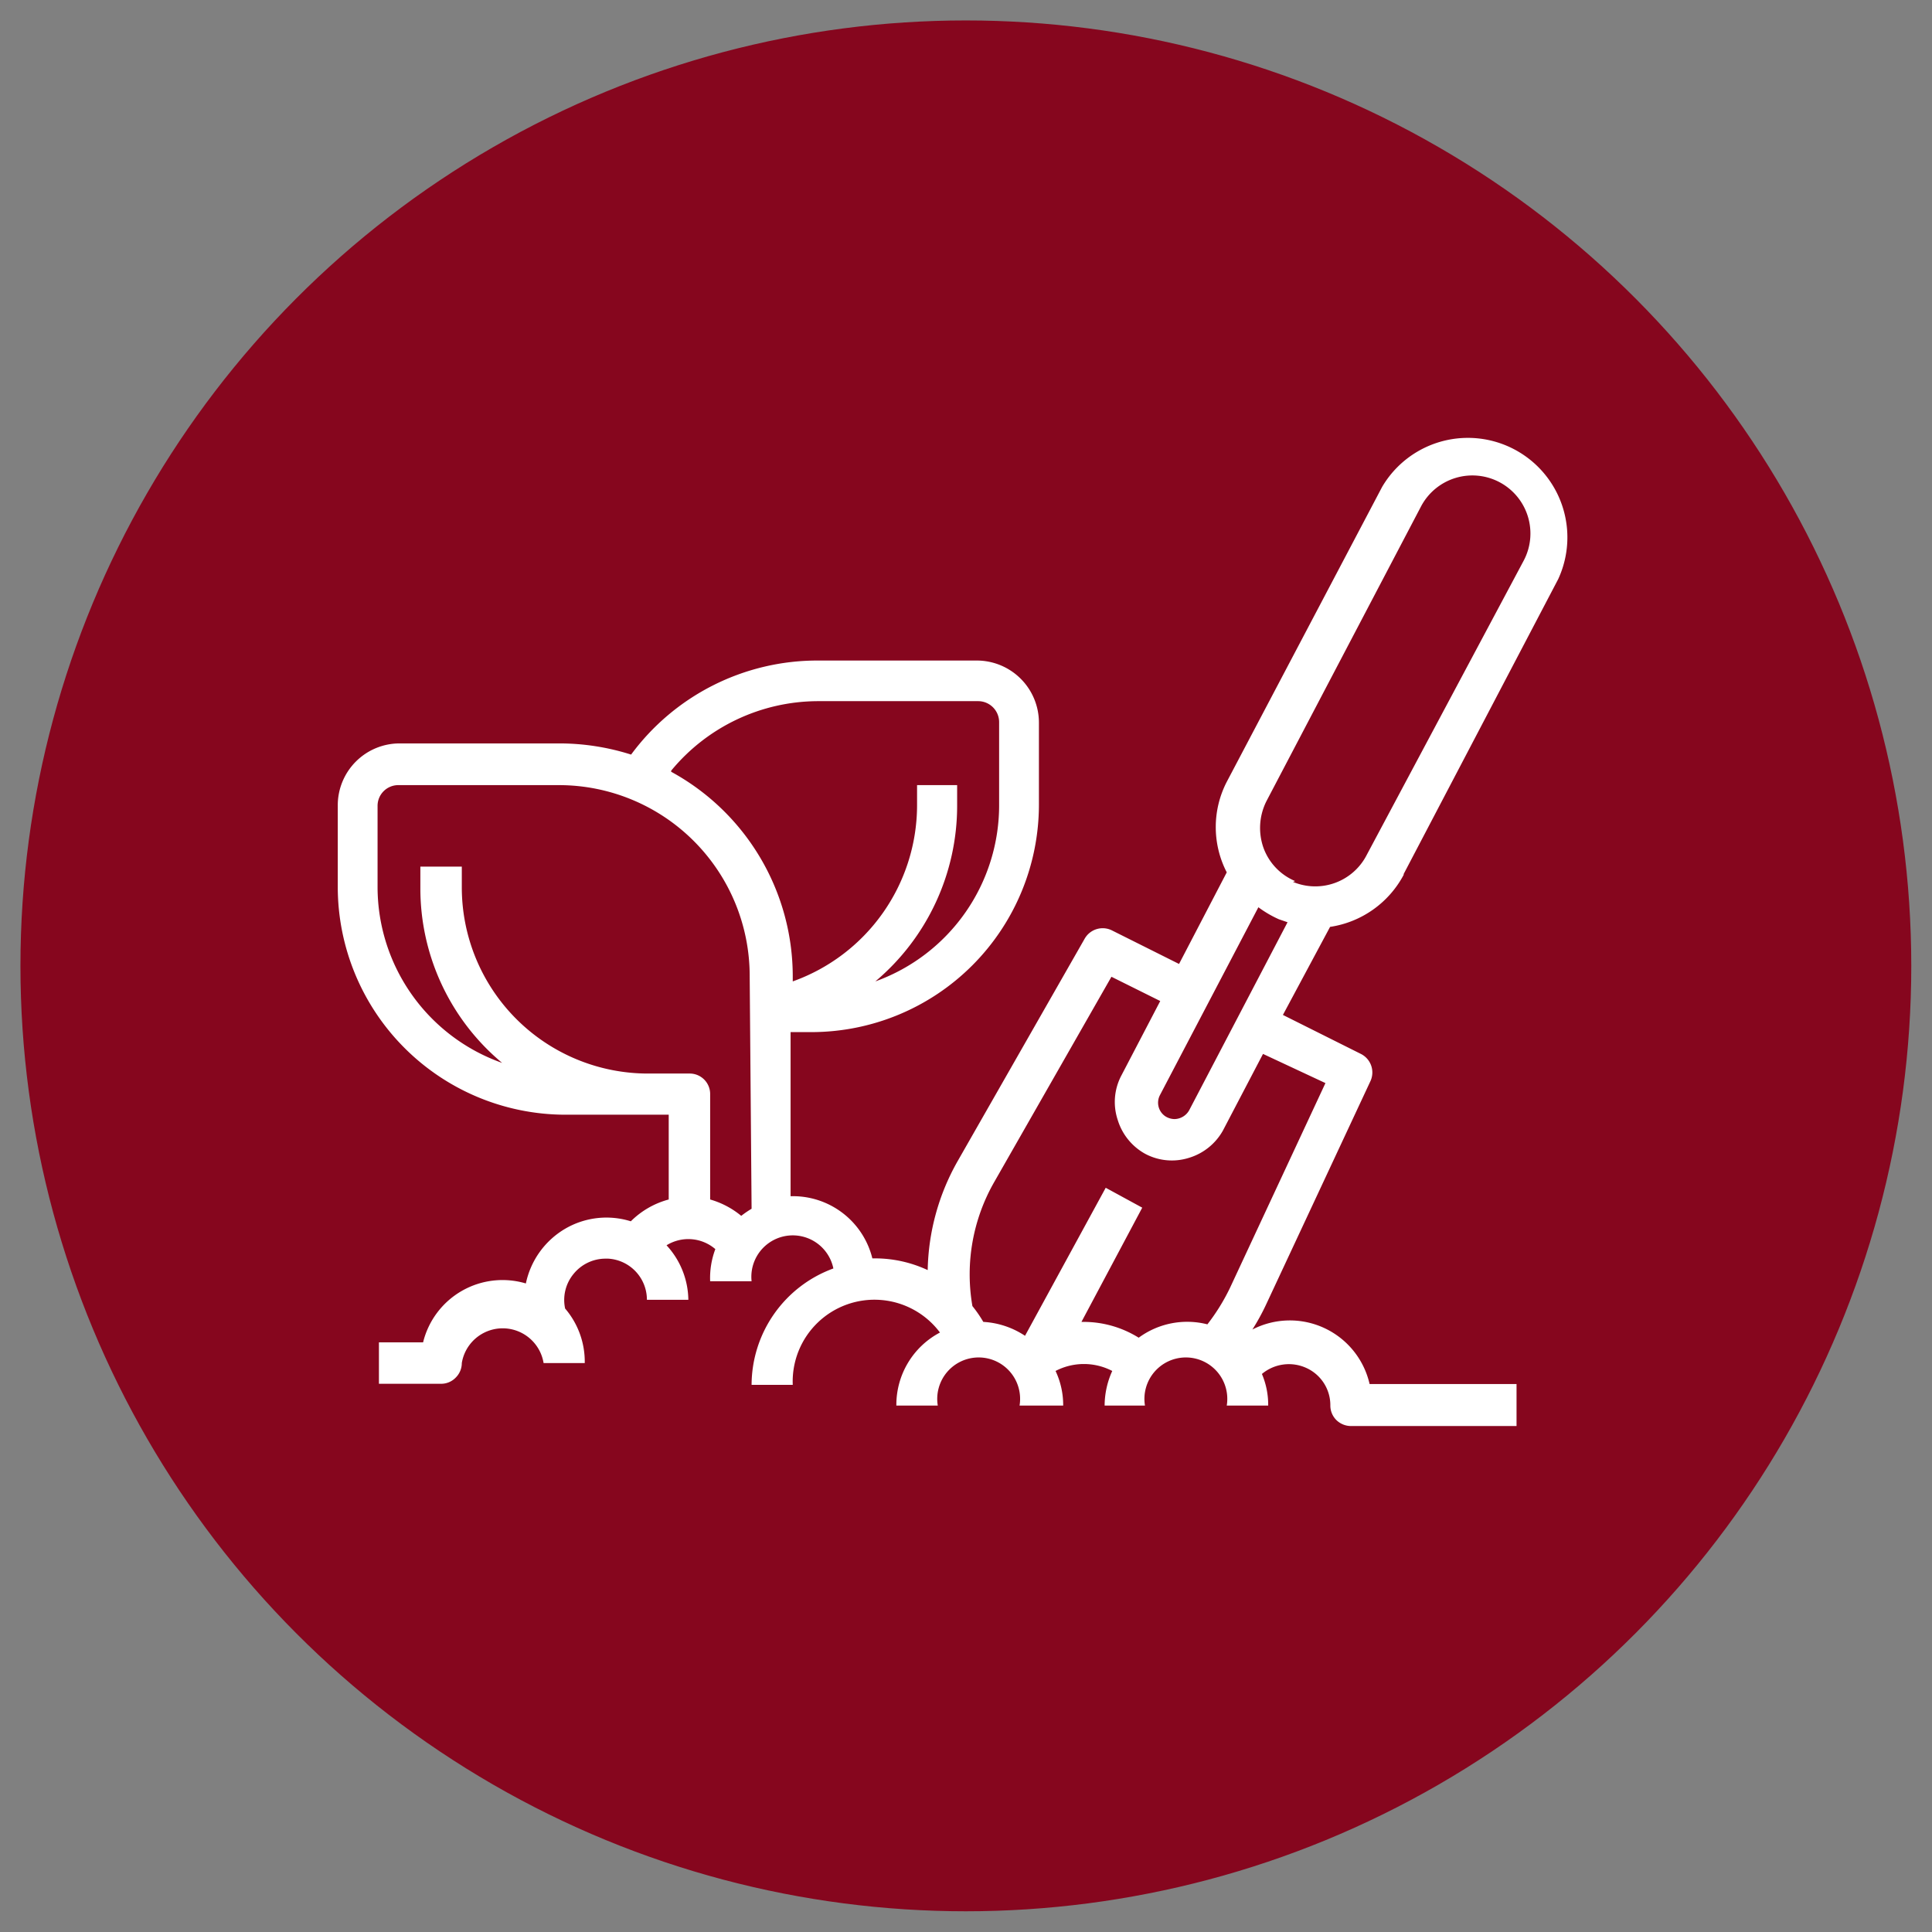
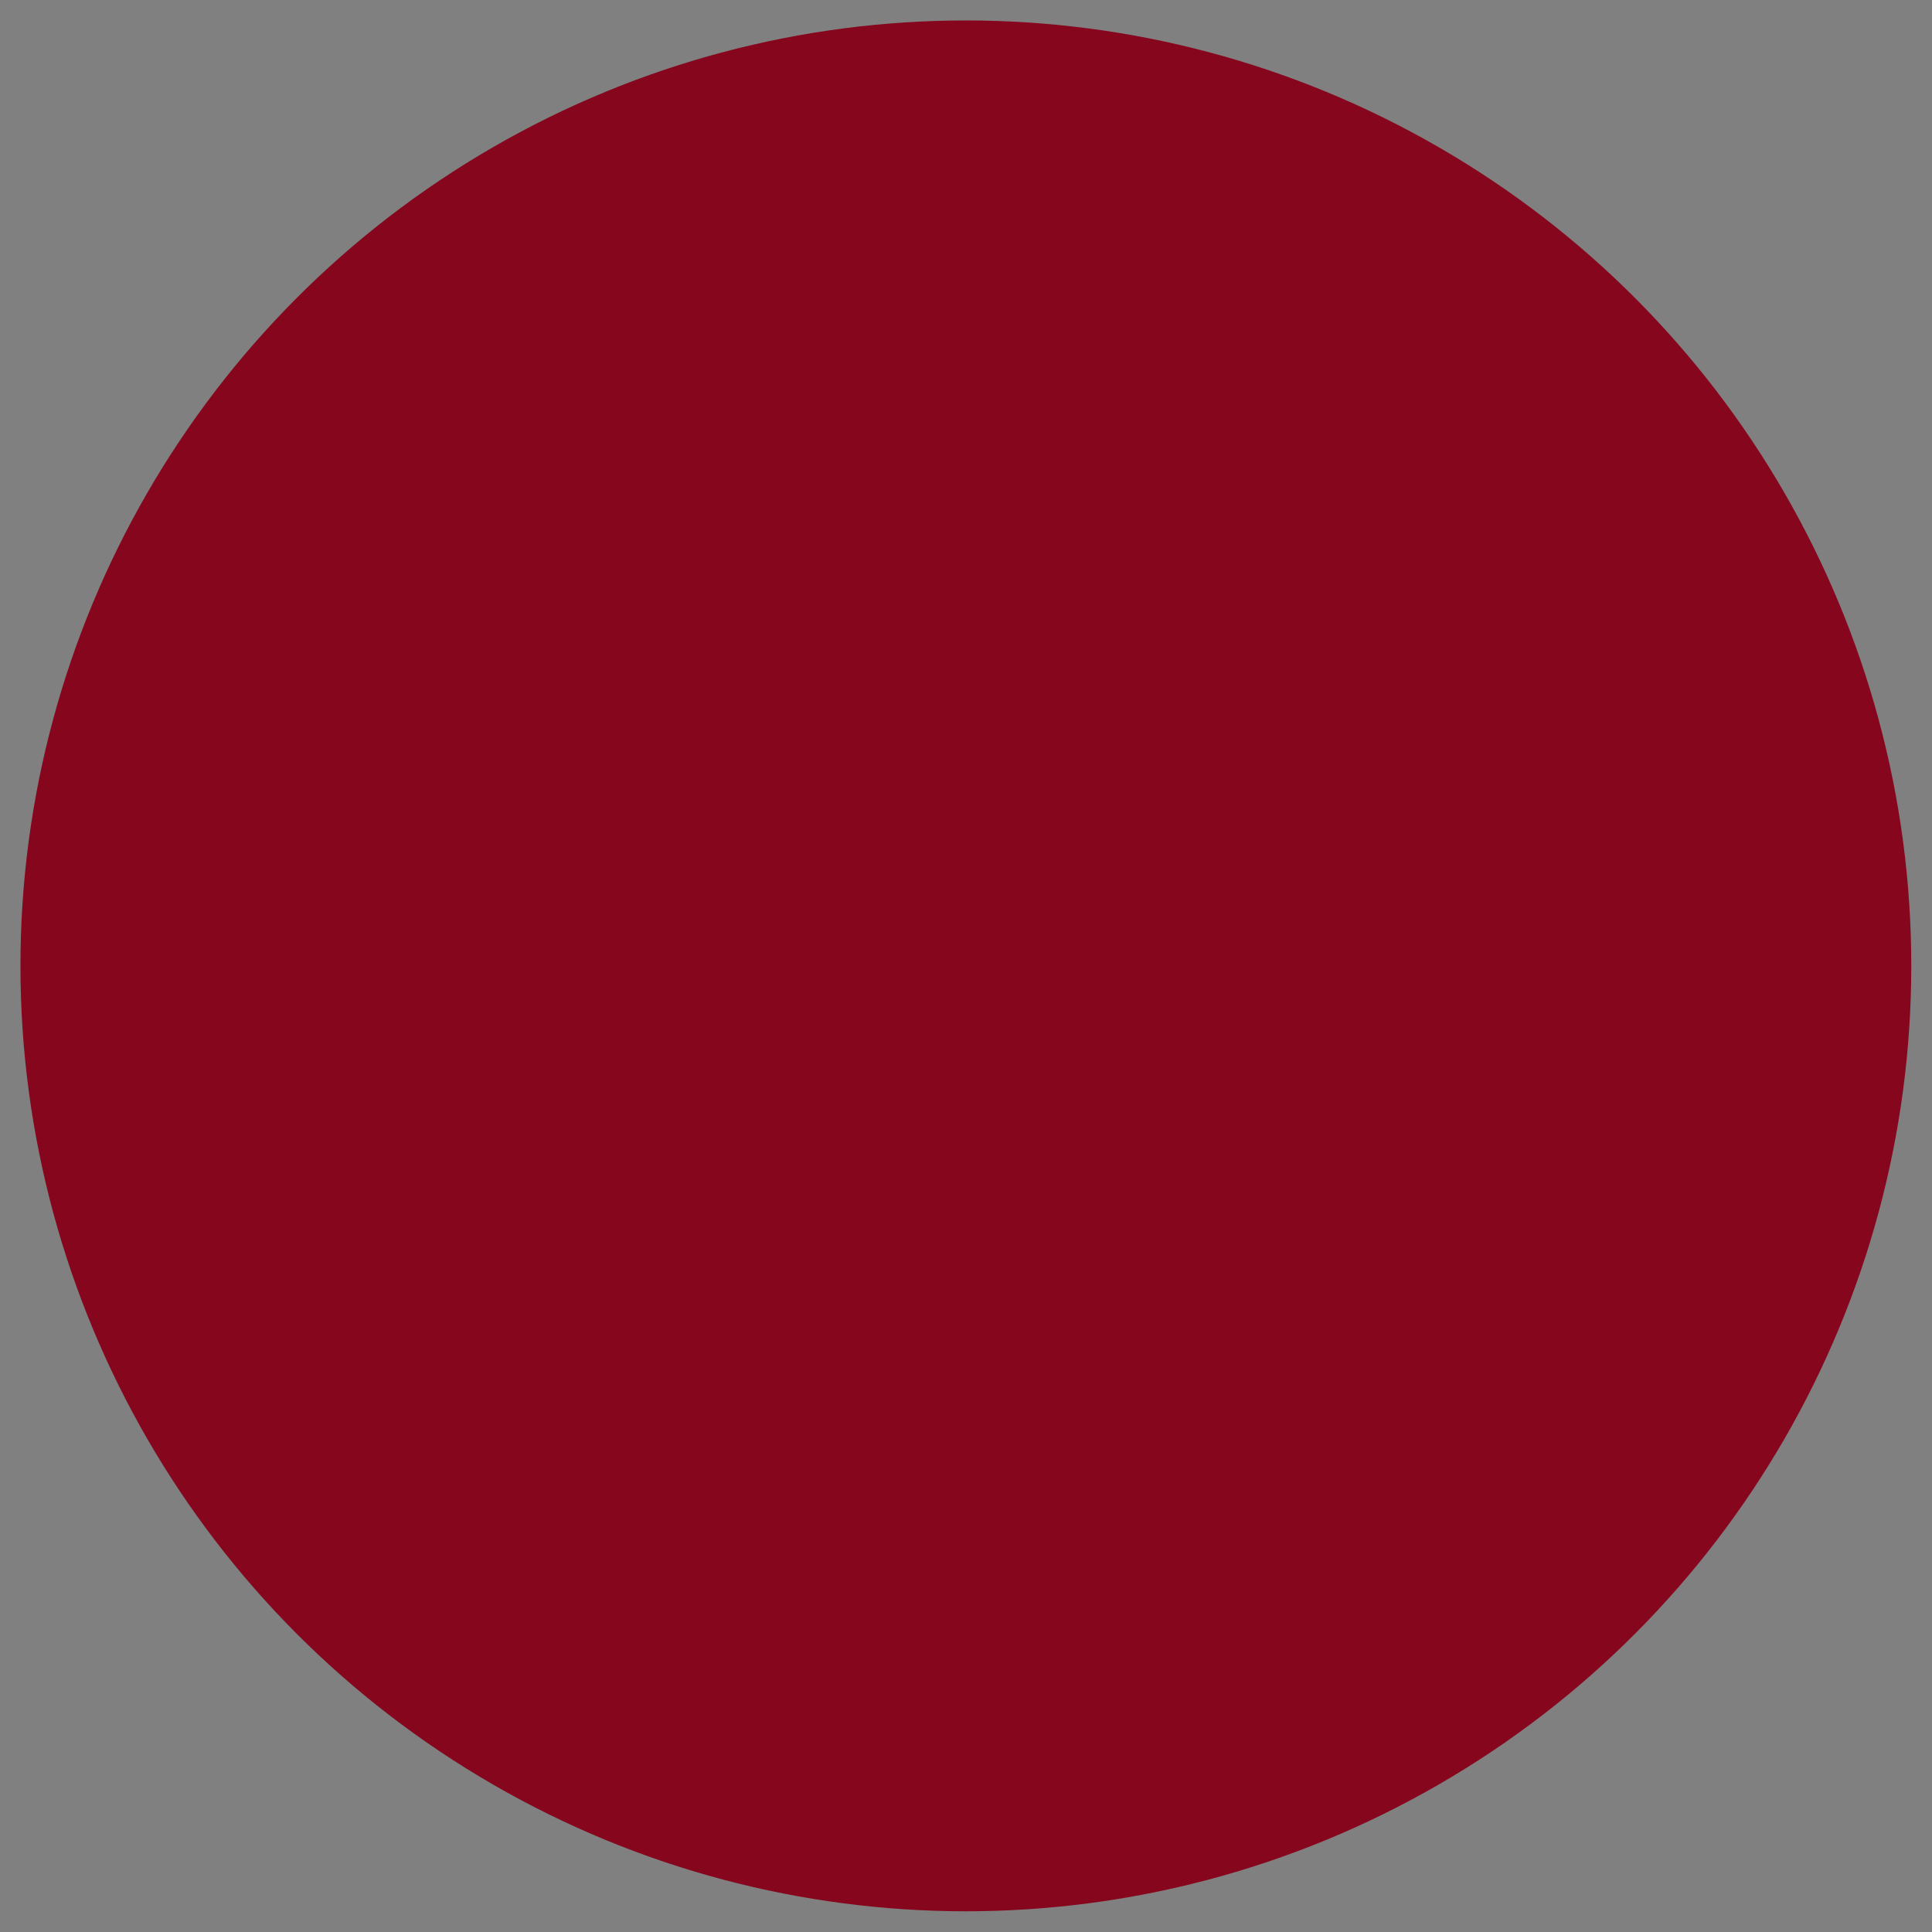
<svg xmlns="http://www.w3.org/2000/svg" id="be3a6c90-aa90-46e6-ab55-615fcf704443" data-name="Ebene 1" viewBox="0 0 70.87 70.87">
  <rect x="0" y="0" width="70.87" height="70.87" fill="#808080" stroke="none" />
  <title>_</title>
  <circle cx="35.43" cy="35.43" r="34.18" style="fill:#86061e;stroke:#86061e;stroke-miterlimit:10" />
-   <path d="M51.49,32.06l5.67-10.82a3.65,3.65,0,0,0-6.46-3.38L45,28.68A3.62,3.62,0,0,0,45,32l-1.75,3.36-2.46-1.23a.76.76,0,0,0-1,.3l-4.66,8.16a8.4,8.4,0,0,0-1.1,4,4.57,4.57,0,0,0-1.93-.43H32a3,3,0,0,0-3-2.28V37.86h.76a8.35,8.35,0,0,0,8.35-8.35v-3a2.28,2.28,0,0,0-2.27-2.28H30a8.49,8.49,0,0,0-6.85,3.45,8.7,8.7,0,0,0-2.63-.41H14.66a2.27,2.27,0,0,0-2.27,2.27v3a8.36,8.36,0,0,0,8.35,8.35h3.79V44a3.1,3.1,0,0,0-1.39.8,3,3,0,0,0-2.42.28,3.05,3.05,0,0,0-1.43,2,3,3,0,0,0-3.77,2.16H13.9v1.52h2.28a.74.74,0,0,0,.54-.23.75.75,0,0,0,.22-.53,1.52,1.52,0,0,1,3,0h1.51a3,3,0,0,0-.72-2,1.5,1.5,0,0,1,.31-1.27,1.51,1.51,0,0,1,1.17-.56h.1a1.51,1.51,0,0,1,1.42,1.51h1.52a3,3,0,0,0-.8-2,1.52,1.52,0,0,1,1.79.14A3,3,0,0,0,26.05,47h1.52a1.52,1.52,0,0,1,3-.47,4.56,4.56,0,0,0-3,4.27h1.51a3,3,0,0,1,5.4-1.92,3,3,0,0,0-1.6,2.68H34.4a1.52,1.52,0,1,1,3,0H39a2.94,2.94,0,0,0-.28-1.27,2.25,2.25,0,0,1,2.08,0,3.09,3.09,0,0,0-.28,1.27H42a1.52,1.52,0,1,1,3,0h1.52a2.89,2.89,0,0,0-.23-1.16,1.54,1.54,0,0,1,1.63-.22,1.5,1.5,0,0,1,.88,1.38.75.75,0,0,0,.22.53.77.77,0,0,0,.54.22h6.07V50.77H50.24a3,3,0,0,0-4.3-2,8.05,8.05,0,0,0,.5-.91l3.83-8.2a.76.76,0,0,0-.35-1l-2.86-1.43L48.79,34a3.67,3.67,0,0,0,2.7-1.91ZM27.57,44.34a3.62,3.62,0,0,0-.38.26A3.14,3.14,0,0,0,26.05,44V40.14a.75.75,0,0,0-.76-.76H23.77a6.83,6.83,0,0,1-6.83-6.83v-.76H15.42v.76a8.33,8.33,0,0,0,3,6.44,6.85,6.85,0,0,1-4.57-6.44v-3a.76.76,0,0,1,.76-.75h5.89a7,7,0,0,1,7,7ZM24.62,28.27A7,7,0,0,1,30,25.72h5.89a.77.77,0,0,1,.76.76v3A6.87,6.87,0,0,1,32.11,36a8.42,8.42,0,0,0,3-6.45v-.75H33.64v.75A6.87,6.87,0,0,1,29.08,36v-.18a8.55,8.55,0,0,0-4.46-7.51Zm24,11.46-3.51,7.53a7.47,7.47,0,0,1-.82,1.32,3,3,0,0,0-2.52.49,3.82,3.82,0,0,0-2-.58h-.1L41.9,44.3l-1.34-.73L37.6,49a3.07,3.07,0,0,0-1.53-.51,4.6,4.6,0,0,0-.4-.58,6.82,6.82,0,0,1,.8-4.55l4.3-7.53,1.79.89-1.43,2.74A2.08,2.08,0,0,0,41,41.08a2.13,2.13,0,0,0,1,1.24,2.08,2.08,0,0,0,1.62.15,2.13,2.13,0,0,0,1.24-1l1.47-2.81Zm-5,1a.63.63,0,0,1-.54.32.64.64,0,0,1-.33-.1.6.6,0,0,1-.2-.78l3.61-6.89a4,4,0,0,0,.75.44l.32.11Zm3.89-8.41a2.1,2.1,0,0,1-1.17-1.24,2.19,2.19,0,0,1,.12-1.7l5.67-10.81a2.12,2.12,0,1,1,3.76,2L50.14,31.35a2.12,2.12,0,0,1-2.71,1Zm0,0" style="fill:#fff" />
</svg>